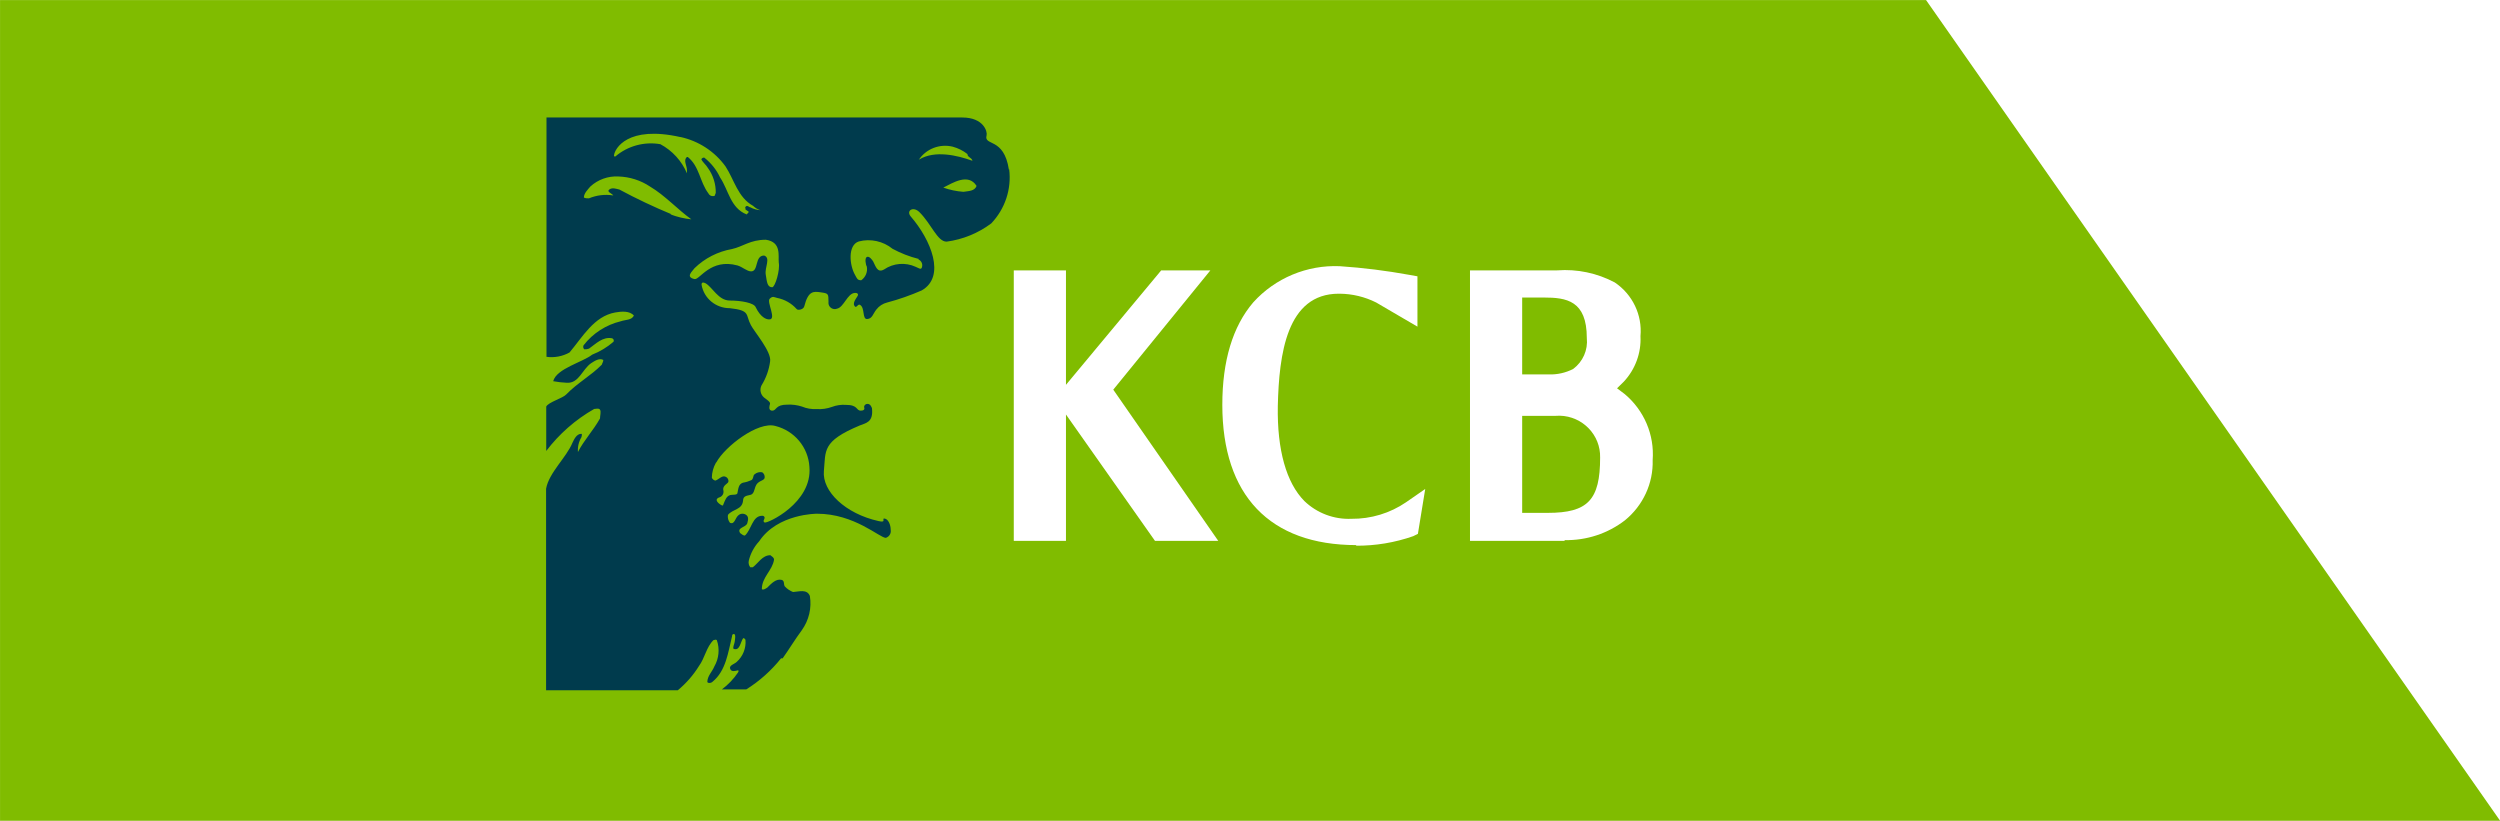
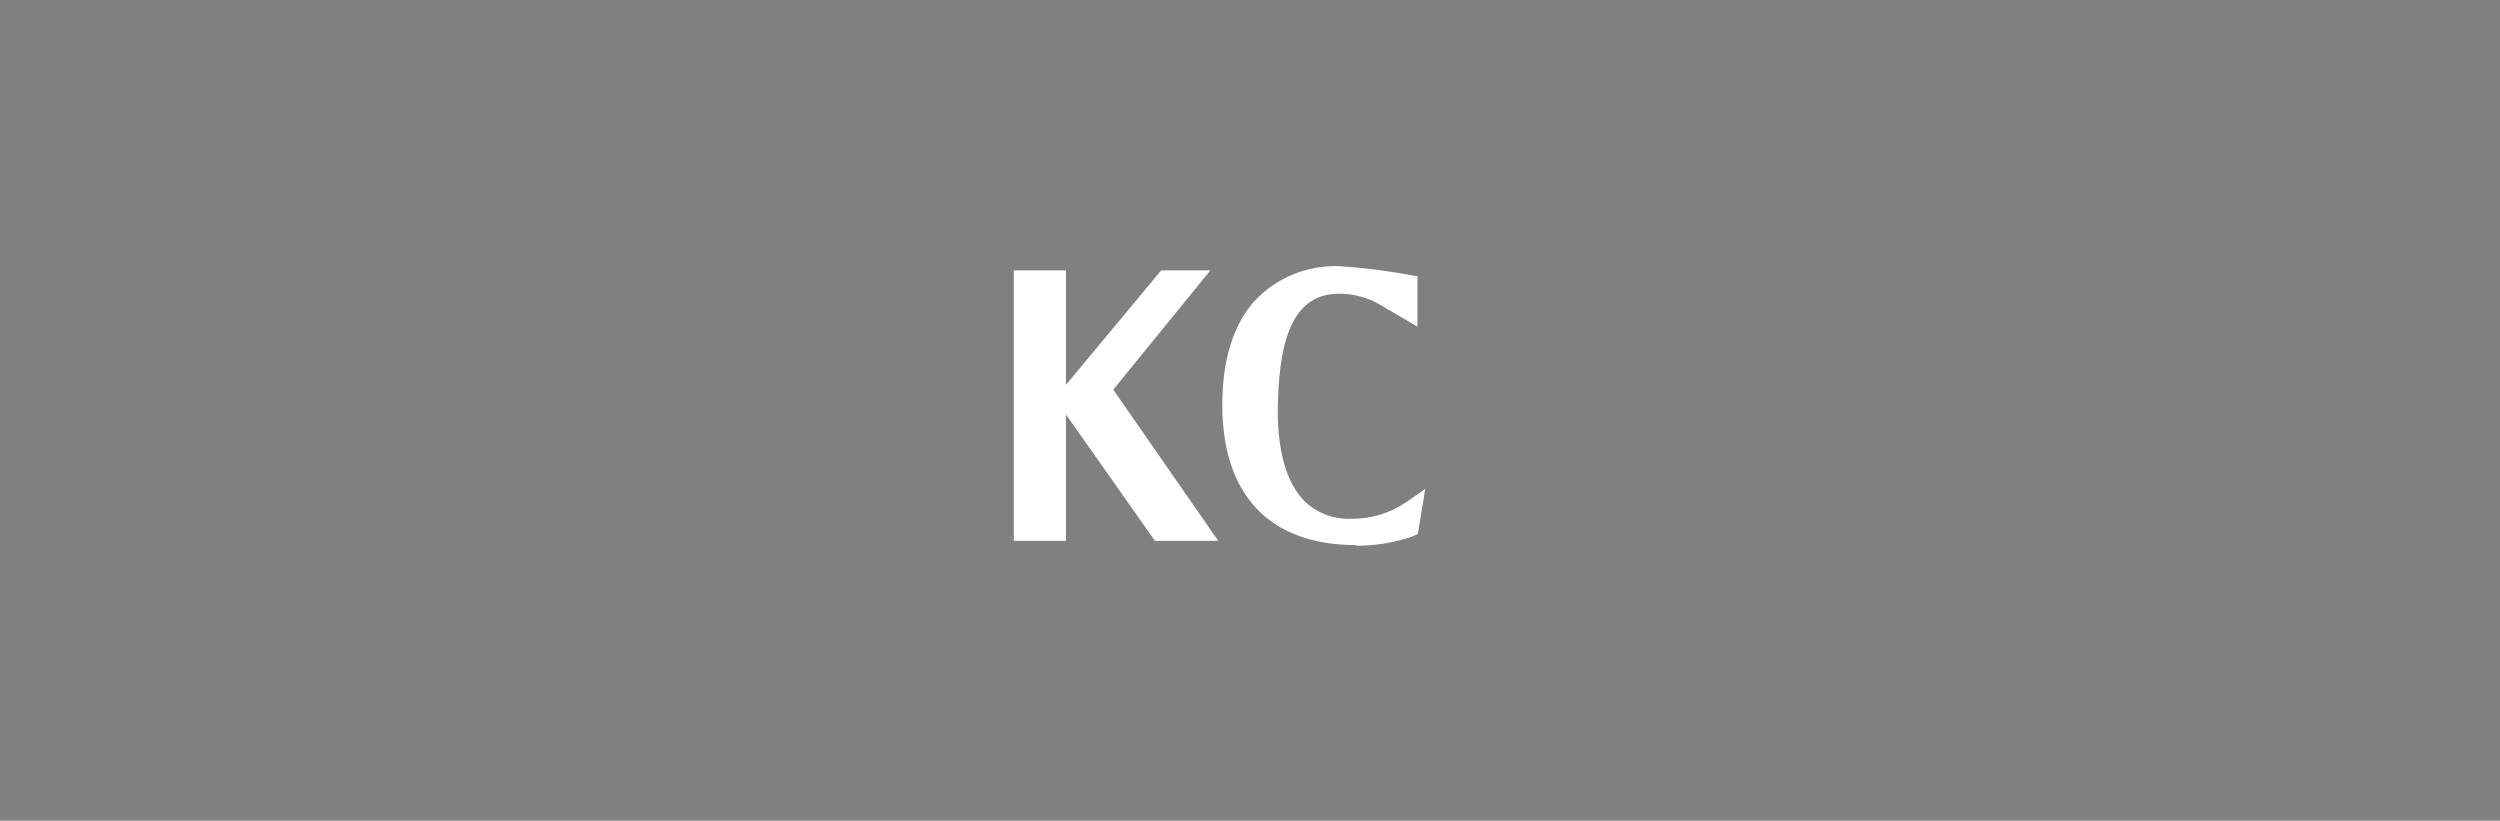
<svg xmlns="http://www.w3.org/2000/svg" xmlns:ns1="http://sodipodi.sourceforge.net/DTD/sodipodi-0.dtd" xmlns:ns2="http://www.inkscape.org/namespaces/inkscape" version="1.1" id="svg1" width="228.577" height="75.04" viewBox="0 0 228.577 75.04" ns1:docname="Brisk Marketing Corporate Profile 4.11.2022.pdf">
  <rect x="0" y="0" width="228.577" height="75.04" fill="#808080" stroke="none" />
  <defs id="defs1">
    <clipPath clipPathUnits="userSpaceOnUse" id="clipPath76">
-       <path d="M 0,1.2207e-4 H 960 V 540 H 0 Z" clip-rule="evenodd" id="path76" />
-     </clipPath>
+       </clipPath>
    <clipPath clipPathUnits="userSpaceOnUse" id="clipPath95">
-       <path d="m 0.142,0.101 h 49.2 v 16.32 h -49.2 z" clip-rule="evenodd" id="path95" />
-     </clipPath>
+       </clipPath>
    <clipPath clipPathUnits="userSpaceOnUse" id="clipPath96">
-       <path d="M 0,0 H 49.455 V 16.563 H 0 Z" id="path96" />
+       <path d="M 0,0 V 16.563 H 0 Z" id="path96" />
    </clipPath>
    <clipPath clipPathUnits="userSpaceOnUse" id="clipPath97">
      <path d="M 0,0 H 49.455 V 16.563 H 0 Z" id="path97" />
    </clipPath>
    <clipPath clipPathUnits="userSpaceOnUse" id="clipPath98">
      <path d="M 0,0 H 49.455 V 16.563 H 0 Z" id="path98" />
    </clipPath>
    <clipPath clipPathUnits="userSpaceOnUse" id="clipPath99">
-       <path d="M 0,0 H 49.455 V 16.563 H 0 Z" id="path99" />
-     </clipPath>
+       </clipPath>
    <clipPath clipPathUnits="userSpaceOnUse" id="clipPath105">
      <path d="m 342.24,276 h 172.32 v 57.12 H 342.24 Z" transform="matrix(1.333,0,0,-1.333,5200,720)" clip-rule="evenodd" id="path105" />
    </clipPath>
  </defs>
  <ns1:namedview id="namedview1" pagecolor="#ffffff" bordercolor="#000000" borderopacity="0.25" ns2:showpageshadow="2" ns2:pageopacity="0.0" ns2:pagecheckerboard="0" ns2:deskcolor="#d1d1d1" ns2:export-bgcolor="#ffffff00">
    <ns2:page x="0" y="-8.9956472e-07" width="228.577" height="75.04" id="page2" margin="0" bleed="0" />
  </ns1:namedview>
  <g id="g74" ns2:groupmode="layer" ns2:label="5" transform="translate(-5656.977,-276.495)">
    <g id="g75">
      <path id="path75" d="M 0,6.1035e-5 H 960 V 540 H 0 Z" style="fill:#ffffff;fill-opacity:1;fill-rule:evenodd;stroke:none" transform="matrix(1.333,0,0,-1.333,5200,720)" clip-path="url(#clipPath76)" />
    </g>
    <g id="g94">
      <g id="g104" clip-path="url(#clipPath105)">
-         <path d="M 0.142,16.42 H 38.045 L 49.342,0.101 H 0.142 Z" style="fill:#80bc00;fill-opacity:1;fill-rule:nonzero;stroke:none" transform="matrix(4.646,7.318324e-7,-2.1851925e-6,-4.598,5656.32,352)" clip-path="url(#clipPath95)" id="path100" />
        <path d="m 19.996,13.046 c -0.096,0.655 -0.499,0.463 -0.439,0.684 0.019,0.07 -0.055,0.355 -0.48,0.355 H 10.896 V 9.326 c 0.156,-0.022 0.316,0.009 0.453,0.086 0.257,0.307 0.48,0.72 0.9,0.796 0.122,0.022 0.283,0.036 0.367,-0.062 C 12.573,10.053 12.448,10.065 12.362,10.034 12.069,9.963 11.808,9.794 11.625,9.554 11.613,9.527 11.618,9.496 11.64,9.475 c 0.031,-0.002 0.063,0.003 0.093,0.014 0.137,0.098 0.269,0.24 0.451,0.206 C 12.21,9.689 12.225,9.663 12.219,9.637 12.218,9.633 12.216,9.628 12.213,9.624 12.089,9.516 11.948,9.43 11.795,9.369 11.608,9.218 11.092,9.093 11.028,8.841 c 0.088,-0.016 0.177,-0.027 0.266,-0.031 0.24,-0.017 0.305,0.266 0.48,0.389 0.072,0.046 0.161,0.108 0.24,0.065 0,-0.041 -0.022,-0.062 -0.029,-0.094 C 11.767,8.947 11.505,8.808 11.284,8.577 11.22,8.505 10.934,8.424 10.891,8.337 V 7.454 c 0.255,0.339 0.575,0.623 0.943,0.835 0.033,0 0.089,0.022 0.115,-0.014 0.026,-0.036 0,-0.122 0,-0.175 -0.132,-0.24 -0.317,-0.434 -0.434,-0.667 -0.008,0.103 0.016,0.206 0.069,0.295 0,0.019 0.02,0.053 0,0.067 -0.098,0 -0.144,-0.11 -0.177,-0.178 C 11.289,7.325 10.944,7.022 10.888,6.703 V 2.695 h 2.592 c 0.163,0.137 0.304,0.299 0.415,0.48 0.118,0.161 0.147,0.382 0.288,0.518 0.024,0 0.041,0.019 0.065,0 0.06,-0.174 0.042,-0.366 -0.05,-0.526 -0.041,-0.103 -0.132,-0.182 -0.137,-0.302 0,-0.031 0.07,-0.034 0.103,0 0.262,0.216 0.305,0.578 0.384,0.905 0,0.012 0,0.046 0.039,0.043 0.038,-0.002 0.019,-0.108 0.012,-0.158 -0.008,-0.05 -0.036,-0.091 -0.024,-0.134 0.127,-0.053 0.136,0.134 0.192,0.211 0.016,0 0.04,-0.014 0.045,-0.036 C 14.826,3.531 14.762,3.37 14.639,3.259 14.596,3.216 14.486,3.192 14.51,3.123 c 0.024,-0.07 0.103,-0.043 0.153,-0.031 0.012,0 0.022,-0.014 0,-0.046 C 14.577,2.918 14.47,2.805 14.347,2.712 h 0.48 c 0.262,0.166 0.494,0.376 0.686,0.619 v 0 h 0.031 c 0.13,0.185 0.24,0.372 0.377,0.559 0.14,0.198 0.197,0.442 0.158,0.681 C 16.022,4.714 15.863,4.656 15.748,4.649 15.686,4.673 15.63,4.712 15.585,4.762 15.559,4.8 15.585,4.865 15.53,4.889 15.415,4.922 15.321,4.817 15.239,4.735 15.206,4.716 15.163,4.682 15.134,4.706 c 0,0.24 0.209,0.372 0.24,0.586 0,0.043 -0.039,0.062 -0.072,0.089 -0.159,0 -0.24,-0.161 -0.346,-0.24 h -0.05 c -0.028,0.037 -0.039,0.084 -0.029,0.13 0.034,0.144 0.104,0.277 0.204,0.386 0.365,0.554 1.14,0.549 1.14,0.549 0.737,0 1.231,-0.48 1.353,-0.48 0.067,0.022 0.108,0.089 0.096,0.158 0,0.106 -0.05,0.216 -0.12,0.226 -0.069,0.01 0.051,-0.091 -0.12,-0.05 -0.65,0.146 -1.113,0.59 -1.075,0.996 0.039,0.406 -0.043,0.588 0.706,0.905 0.113,0.048 0.273,0.058 0.24,0.343 0,0 -0.024,0.086 -0.084,0.086 -0.037,0.003 -0.069,-0.025 -0.072,-0.062 0,-1e-4 0,-2e-4 0,-4e-4 0,0 0.038,-0.072 -0.063,-0.072 -0.1,0 -0.045,0.115 -0.297,0.115 C 16.693,8.377 16.6,8.363 16.514,8.33 16.418,8.295 16.316,8.28 16.214,8.287 c -0.1,-0.006 -0.199,0.011 -0.291,0.05 -0.093,0.03 -0.19,0.043 -0.288,0.038 -0.24,0 -0.206,-0.118 -0.295,-0.12 -0.05,0 -0.067,0.038 -0.055,0.096 0.012,0.058 0.041,0.058 -0.108,0.166 -0.069,0.059 -0.09,0.158 -0.05,0.24 0.09,0.146 0.148,0.31 0.17,0.48 0.029,0.192 -0.314,0.59 -0.379,0.72 -0.111,0.207 0,0.291 -0.415,0.336 -0.274,-10e-4 -0.508,0.194 -0.555,0.464 0,0.024 0,0.067 0.075,0.033 0.139,-0.077 0.254,-0.345 0.48,-0.345 0.225,0 0.48,-0.046 0.511,-0.135 0.098,-0.201 0.206,-0.24 0.261,-0.24 0.159,-0.012 -0.048,0.343 0.012,0.408 0.06,0.065 0.094,0.031 0.147,0.019 0.149,-0.029 0.284,-0.107 0.384,-0.22 0.019,-0.032 0.134,-0.015 0.151,0.052 0.079,0.312 0.18,0.3 0.326,0.279 0.147,-0.022 0.151,-0.024 0.151,-0.19 -0.01,-0.068 0.037,-0.132 0.105,-0.142 0.022,-0.003 0.045,-10e-4 0.066,0.008 0.132,0.031 0.201,0.302 0.345,0.312 0.036,0 0.056,0 0.065,-0.031 0.01,-0.032 -0.113,-0.142 -0.074,-0.219 0.038,-0.077 0.065,0.036 0.11,0.015 0.106,-0.056 0.041,-0.291 0.144,-0.284 0.103,0.008 0.111,0.101 0.18,0.188 0.053,0.07 0.128,0.12 0.214,0.141 0.232,0.062 0.459,0.143 0.679,0.24 0.48,0.276 0.182,1.006 -0.216,1.471 -0.096,0.115 0.048,0.209 0.17,0.087 0.24,-0.24 0.353,-0.588 0.536,-0.588 0.319,0.043 0.621,0.168 0.878,0.362 0.273,0.289 0.403,0.685 0.353,1.08 m -5.76,-5.827 c 0.168,0.31 0.816,0.818 1.159,0.72 0.376,-0.096 0.647,-0.424 0.67,-0.811 0.064,-0.72 -0.835,-1.135 -0.881,-1.109 -0.046,0.026 0,0.062 0,0.098 -0.004,0.023 -0.025,0.039 -0.048,0.036 -0.197,0 -0.209,-0.276 -0.341,-0.394 -0.038,0 -0.062,0.031 -0.093,0.05 -0.072,0.113 0.115,0.108 0.141,0.197 0.027,0.089 0.017,0.134 -0.021,0.163 -0.044,0.033 -0.104,0.033 -0.147,0 -0.074,-0.053 -0.077,-0.197 -0.173,-0.156 -0.035,0.045 -0.05,0.102 -0.04,0.158 0.098,0.12 0.278,0.098 0.297,0.281 0,0.11 0.099,0.098 0.156,0.12 0.058,0.022 0.065,0.098 0.087,0.158 0.045,0.132 0.17,0.108 0.182,0.18 0.006,0.042 -0.013,0.084 -0.048,0.108 C 15.087,7.041 15.031,7.025 14.99,6.989 14.956,6.965 14.975,6.9 14.927,6.873 14.875,6.849 14.819,6.832 14.762,6.823 14.675,6.794 14.673,6.708 14.654,6.619 c 0,-0.046 -0.101,-0.031 -0.139,-0.041 -0.084,-0.022 -0.106,-0.113 -0.14,-0.19 0,0 0,-0.019 -0.016,-0.019 -0.017,0 -0.068,0.036 -0.089,0.06 -0.022,0.024 -0.036,0.053 -0.015,0.077 0.013,0.013 0.029,0.022 0.046,0.026 0.056,0.019 0.088,0.077 0.077,0.134 -0.029,0.103 0.096,0.139 0.098,0.178 0.005,0.036 -0.012,0.072 -0.043,0.091 -0.077,0.048 -0.137,-0.043 -0.211,-0.07 -0.022,0 -0.063,0.026 -0.072,0.058 0.002,0.103 0.029,0.204 0.079,0.295 m -0.701,6.48 c 0.359,-0.078 0.677,-0.287 0.891,-0.586 0.172,-0.264 0.24,-0.614 0.544,-0.785 0.04,-0.039 0.089,-0.069 0.142,-0.086 -0.069,0.005 -0.136,0.025 -0.197,0.058 -0.029,0 -0.053,0.045 -0.086,0.019 -0.034,-0.027 0,-0.031 -0.012,-0.048 -0.012,-0.017 0.048,-0.039 0.069,-0.063 -0.015,-0.015 -0.03,-0.032 -0.043,-0.05 -0.321,0.127 -0.355,0.48 -0.523,0.734 -0.072,0.155 -0.179,0.29 -0.312,0.396 -0.024,0.003 -0.048,-0.011 -0.058,-0.033 0.029,-0.063 0.094,-0.111 0.128,-0.171 0.105,-0.146 0.16,-0.323 0.156,-0.504 -0.022,-0.019 0,-0.052 -0.041,-0.057 -0.045,-0.008 -0.088,0.016 -0.106,0.057 -0.168,0.226 -0.173,0.533 -0.403,0.72 0,0 0,0 -0.017,0 -0.077,-0.064 0,-0.172 0,-0.261 v -0.063 c -0.103,0.247 -0.288,0.451 -0.523,0.579 -0.315,0.055 -0.638,-0.033 -0.881,-0.24 -0.007,-0.008 -0.019,-0.008 -0.027,-10e-4 -0.006,0.006 -0.008,0.015 -0.004,0.022 0.014,0.128 0.264,0.598 1.308,0.36 M 13.358,12.16 c -0.351,0.147 -0.694,0.311 -1.027,0.492 -0.063,0.015 -0.142,0.046 -0.2,0 -0.057,-0.045 0.053,-0.076 0.08,-0.117 -0.163,0.026 -0.329,0.006 -0.48,-0.058 -0.034,0 -0.075,0 -0.099,0.017 0,0.082 0.075,0.156 0.127,0.218 0.15,0.139 0.349,0.211 0.552,0.2 v 0 0 c 0.222,-0.007 0.438,-0.076 0.622,-0.2 0.295,-0.177 0.538,-0.451 0.814,-0.652 -0.143,0.014 -0.282,0.048 -0.416,0.1 m 2.136,-0.96 c 0.029,-0.148 -0.069,-0.479 -0.127,-0.491 -0.101,0 -0.105,0.105 -0.129,0.252 -0.024,0.146 0.103,0.331 -0.032,0.379 -0.189,0 -0.105,-0.315 -0.256,-0.315 -0.082,0 -0.166,0.087 -0.269,0.118 -0.531,0.146 -0.744,-0.293 -0.845,-0.271 -0.187,0.041 -0.038,0.158 0,0.216 0.201,0.198 0.458,0.331 0.737,0.381 0.216,0.048 0.357,0.185 0.667,0.185 0.312,-0.046 0.24,-0.322 0.254,-0.454 m 2.748,0.063 c 0.056,-0.025 0.087,-0.087 0.072,-0.147 -0.014,-0.074 -0.067,-0.023 -0.127,0 -0.201,0.093 -0.437,0.073 -0.619,-0.052 -0.132,-0.079 -0.166,0.06 -0.216,0.158 -0.024,0.038 -0.079,0.113 -0.125,0.089 -0.046,-0.024 -0.022,-0.156 0,-0.192 0.019,-0.104 -0.024,-0.21 -0.11,-0.271 -0.077,0 -0.084,0.038 -0.12,0.103 -0.113,0.194 -0.149,0.597 0.072,0.669 0.232,0.061 0.479,0.006 0.664,-0.146 0.163,-0.089 0.336,-0.157 0.516,-0.202 m 0,1.971 c 0.145,0.22 0.414,0.325 0.67,0.261 0.105,-0.029 0.203,-0.079 0.288,-0.146 0,-0.067 0.089,-0.07 0.098,-0.134 v 0 c -0.307,0.112 -0.739,0.211 -1.044,0.028 m 0.867,-0.645 c -0.135,0.01 -0.269,0.038 -0.396,0.084 0.185,0.093 0.492,0.295 0.655,0.033 -0.041,-0.108 -0.163,-0.1 -0.259,-0.117" style="fill:#003b4d;fill-opacity:1;fill-rule:nonzero;stroke:none" transform="matrix(4.646,7.318324e-7,-2.1851925e-6,-4.598,5656.32,352)" clip-path="url(#clipPath96)" id="path101" />
        <path d="M 24.116,5.666 H 22.871 L 21.119,8.179 V 5.666 h -1.027 v 5.379 h 1.027 V 8.769 l 1.874,2.276 h 0.968 L 22.05,8.673 Z" style="fill:#ffffff;fill-opacity:1;fill-rule:nonzero;stroke:none" transform="matrix(4.646,7.318324e-7,-2.1851925e-6,-4.598,5656.32,352)" clip-path="url(#clipPath97)" id="path102" />
        <path d="m 26.836,5.582 c -1.707,0 -2.64,0.991 -2.64,2.789 0,0.874 0.204,1.56 0.609,2.038 0.432,0.483 1.057,0.747 1.704,0.719 0.458,-0.031 0.914,-0.089 1.366,-0.172 l 0.161,-0.029 V 9.926 l -0.812,0.48 c -0.223,0.113 -0.469,0.173 -0.72,0.175 h -0.016 c -1.025,0 -1.176,-1.2 -1.2,-2.234 -0.015,-0.874 0.168,-1.526 0.523,-1.889 0.247,-0.24 0.582,-0.368 0.926,-0.353 0.384,-0.004 0.759,0.111 1.075,0.329 L 28.189,6.698 28.045,5.806 27.954,5.76 C 27.59,5.631 27.207,5.567 26.821,5.57" style="fill:#ffffff;fill-opacity:1;fill-rule:nonzero;stroke:none" transform="matrix(4.646,7.318324e-7,-2.1851925e-6,-4.598,5656.32,352)" clip-path="url(#clipPath98)" id="path103" />
        <path d="M 30.932,5.666 H 29.07 v 5.379 h 1.716 c 0.393,0.03 0.786,-0.054 1.133,-0.24 0.35,-0.238 0.544,-0.647 0.506,-1.068 C 32.442,9.404 32.324,9.079 32.099,8.834 L 31.964,8.7 32.115,8.585 C 32.497,8.261 32.702,7.774 32.665,7.274 32.679,6.811 32.476,6.368 32.118,6.074 31.78,5.811 31.361,5.672 30.932,5.681 m -0.835,0.542 h 0.504 c 0.79,0 1.03,0.257 1.03,1.099 0.011,0.449 -0.345,0.822 -0.794,0.833 -0.03,7e-4 -0.06,-2e-4 -0.09,-0.003 h -0.65 z m 0,2.753 h 0.523 c 0.167,-0.006 0.332,0.032 0.48,0.108 0.192,0.144 0.294,0.378 0.269,0.617 0,0.744 -0.401,0.804 -0.847,0.804 h -0.425 z" style="fill:#ffffff;fill-opacity:1;fill-rule:nonzero;stroke:none" transform="matrix(4.646,7.318324e-7,-2.1851925e-6,-4.598,5656.32,352)" clip-path="url(#clipPath99)" id="path104" />
      </g>
    </g>
  </g>
</svg>